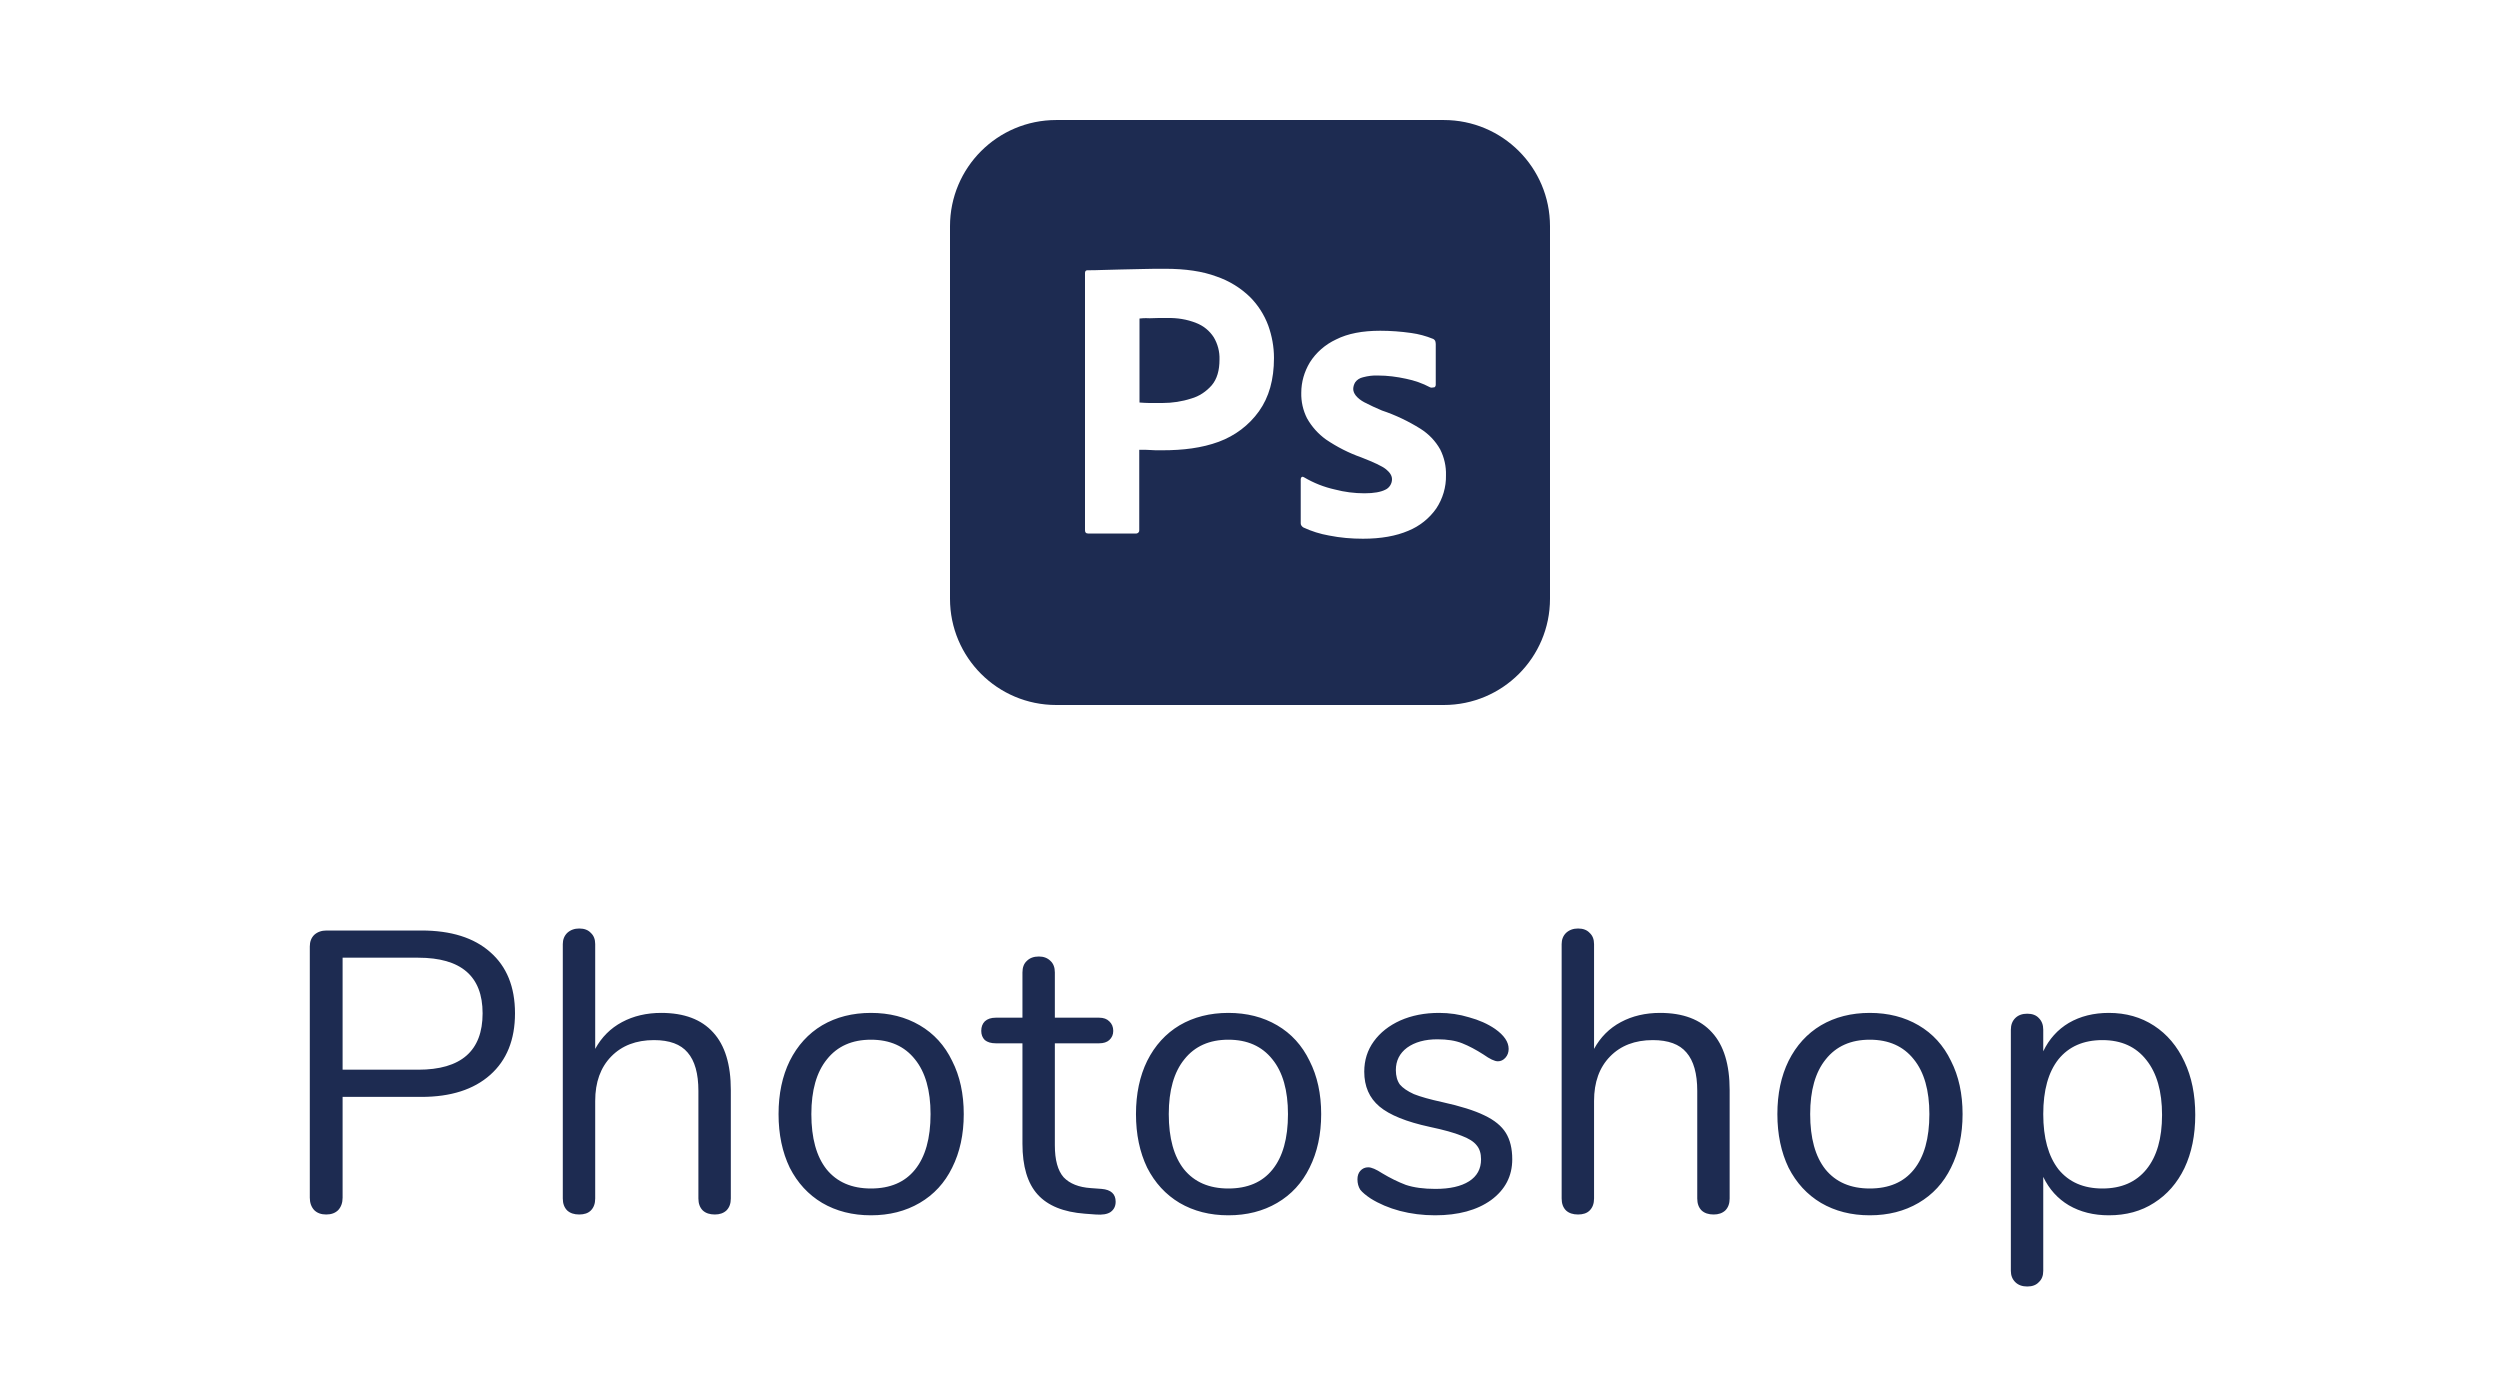
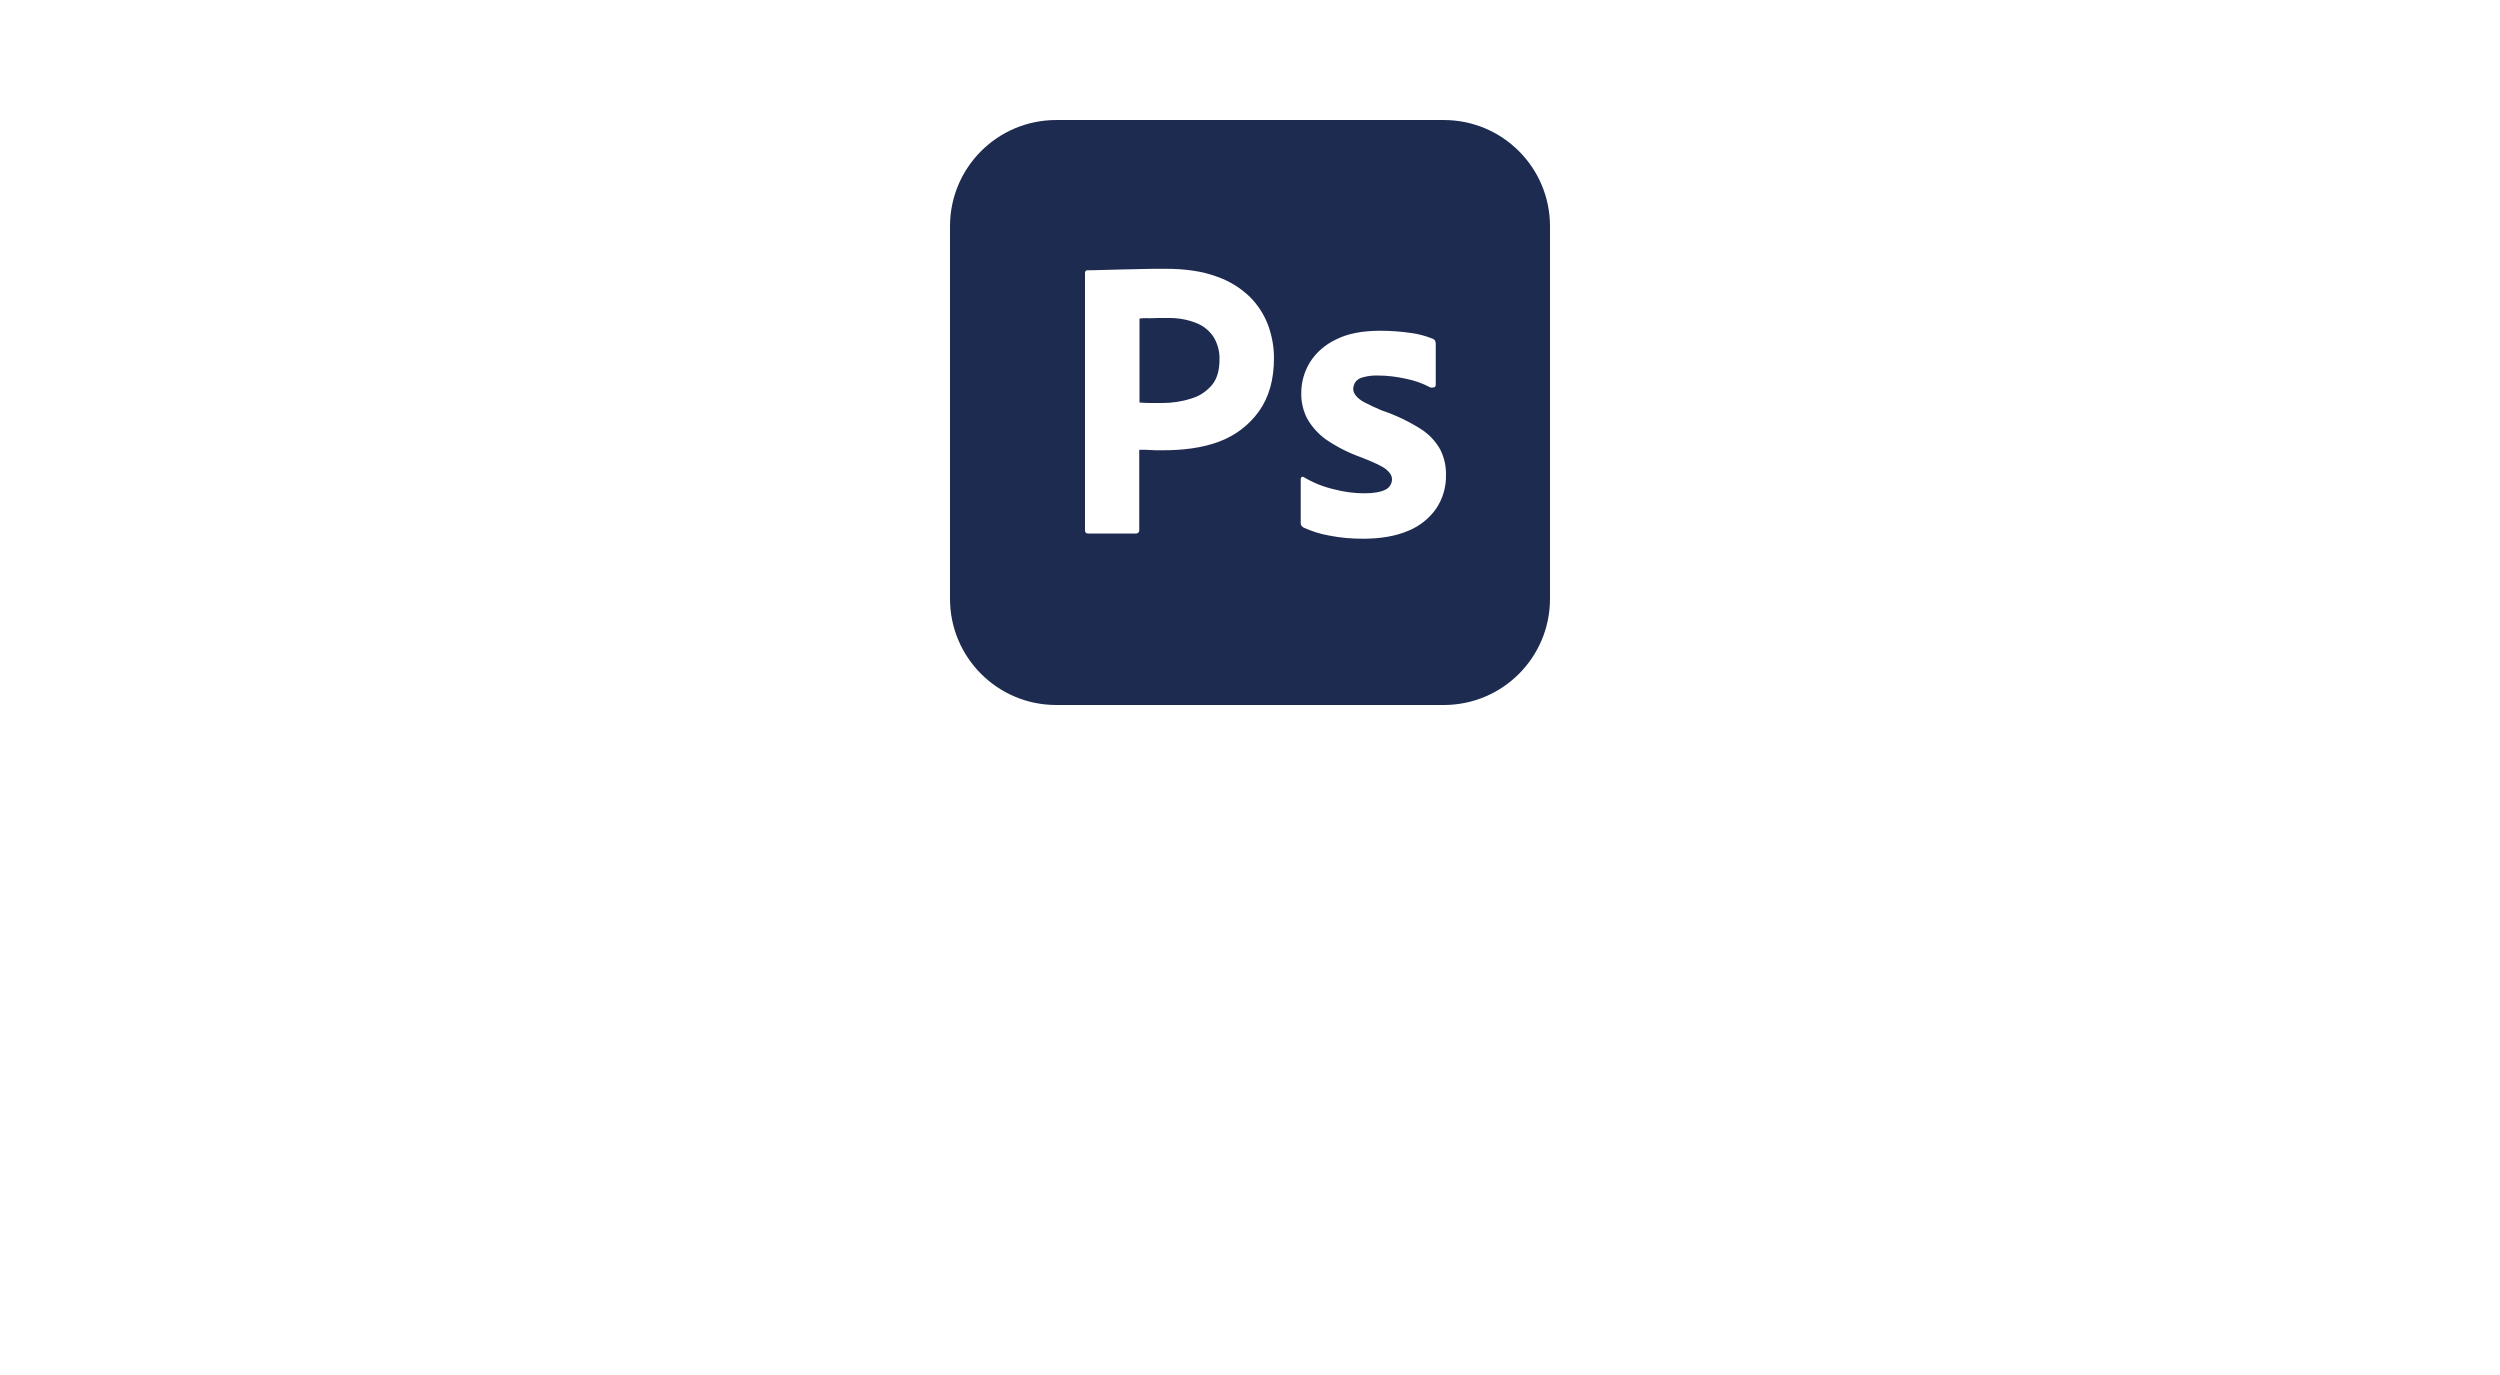
<svg xmlns="http://www.w3.org/2000/svg" width="100" height="55" viewBox="0 0 100 55" fill="none">
  <path d="M47.85 12.921C47.48 12.771 47.08 12.71 46.67 12.72C46.41 12.72 46.18 12.72 45.99 12.73C45.79 12.72 45.65 12.73 45.58 12.741V16.101C45.72 16.11 45.85 16.12 45.97 16.12H46.5C46.89 16.12 47.28 16.061 47.65 15.941C47.97 15.851 48.25 15.661 48.47 15.411C48.68 15.161 48.78 14.82 48.78 14.38C48.79 14.07 48.71 13.761 48.55 13.491C48.383 13.231 48.138 13.031 47.85 12.921ZM57.75 4.801H42.25C39.9 4.801 38 6.701 38 9.051V23.95C38 26.299 39.9 28.2 42.25 28.2H57.75C60.1 28.2 62 26.299 62 23.95V9.051C62 6.701 60.1 4.801 57.75 4.801ZM50.359 16.451C49.96 17.011 49.4 17.43 48.75 17.671C48.07 17.921 47.32 18.011 46.5 18.011C46.26 18.011 46.1 18.011 46 18C45.9 17.991 45.76 17.991 45.57 17.991V21.2C45.58 21.27 45.53 21.331 45.46 21.34H43.52C43.44 21.34 43.4 21.299 43.4 21.209V10.921C43.4 10.851 43.43 10.81 43.5 10.81C43.67 10.81 43.83 10.81 44.06 10.8C44.3 10.79 44.55 10.79 44.82 10.78C45.09 10.771 45.38 10.771 45.69 10.761C46 10.751 46.3 10.751 46.6 10.751C47.42 10.751 48.1 10.851 48.66 11.06C49.16 11.23 49.62 11.511 50 11.88C50.32 12.2 50.57 12.591 50.73 13.021C50.879 13.441 50.959 13.87 50.959 14.32C50.96 15.181 50.76 15.89 50.359 16.451V16.451ZM57.45 20.34C57.17 20.741 56.779 21.049 56.33 21.232C55.84 21.441 55.24 21.549 54.519 21.549C54.06 21.549 53.609 21.511 53.16 21.421C52.81 21.36 52.46 21.25 52.14 21.101C52.07 21.061 52.019 20.991 52.029 20.912V19.172C52.029 19.142 52.04 19.102 52.07 19.081C52.099 19.061 52.13 19.072 52.16 19.091C52.55 19.322 52.96 19.483 53.4 19.581C53.779 19.681 54.179 19.732 54.58 19.732C54.96 19.732 55.23 19.68 55.41 19.59C55.57 19.52 55.68 19.351 55.68 19.171C55.68 19.029 55.6 18.901 55.44 18.77C55.28 18.642 54.951 18.491 54.461 18.299C53.951 18.119 53.482 17.88 53.041 17.581C52.728 17.356 52.468 17.066 52.28 16.73C52.121 16.414 52.042 16.064 52.051 15.71C52.051 15.28 52.171 14.87 52.392 14.499C52.642 14.1 53.011 13.78 53.441 13.579C53.91 13.341 54.5 13.23 55.21 13.23C55.62 13.23 56.04 13.261 56.45 13.32C56.75 13.361 57.04 13.441 57.31 13.55C57.349 13.56 57.39 13.601 57.41 13.64C57.42 13.681 57.43 13.72 57.43 13.761V15.39C57.43 15.431 57.41 15.47 57.38 15.491C57.29 15.511 57.24 15.511 57.2 15.491C56.9 15.331 56.58 15.22 56.24 15.15C55.87 15.07 55.5 15.021 55.12 15.021C54.92 15.011 54.71 15.04 54.519 15.091C54.39 15.12 54.279 15.191 54.209 15.29C54.159 15.37 54.129 15.47 54.129 15.56C54.129 15.65 54.169 15.741 54.23 15.82C54.32 15.931 54.439 16.02 54.57 16.09C54.799 16.21 55.04 16.32 55.279 16.421C55.82 16.601 56.34 16.851 56.82 17.151C57.15 17.36 57.42 17.64 57.609 17.98C57.769 18.299 57.849 18.651 57.839 19.009C57.85 19.48 57.71 19.95 57.45 20.34V20.34Z" fill="#1D2B51" />
-   <path d="M13.048 48.58C12.845 48.58 12.685 48.521 12.568 48.404C12.451 48.276 12.392 48.111 12.392 47.908V37.86C12.392 37.668 12.451 37.513 12.568 37.396C12.696 37.279 12.861 37.22 13.064 37.22H16.856C18.04 37.22 18.957 37.508 19.608 38.084C20.269 38.66 20.6 39.476 20.6 40.532C20.6 41.588 20.269 42.409 19.608 42.996C18.947 43.583 18.029 43.876 16.856 43.876H13.704V47.908C13.704 48.111 13.645 48.276 13.528 48.404C13.411 48.521 13.251 48.58 13.048 48.58ZM16.728 42.788C18.445 42.788 19.304 42.036 19.304 40.532C19.304 39.049 18.445 38.308 16.728 38.308H13.704V42.788H16.728ZM26.448 40.516C27.366 40.516 28.059 40.777 28.529 41.3C28.998 41.812 29.233 42.58 29.233 43.604V47.94C29.233 48.143 29.174 48.303 29.056 48.42C28.939 48.527 28.785 48.58 28.593 48.58C28.39 48.58 28.23 48.527 28.113 48.42C27.995 48.303 27.936 48.143 27.936 47.94V43.636C27.936 42.943 27.793 42.431 27.505 42.1C27.227 41.769 26.779 41.604 26.16 41.604C25.446 41.604 24.875 41.823 24.448 42.26C24.022 42.697 23.808 43.289 23.808 44.036V47.94C23.808 48.143 23.75 48.303 23.633 48.42C23.526 48.527 23.371 48.58 23.169 48.58C22.966 48.58 22.806 48.527 22.689 48.42C22.571 48.303 22.512 48.143 22.512 47.94V37.764C22.512 37.583 22.571 37.433 22.689 37.316C22.817 37.199 22.977 37.14 23.169 37.14C23.371 37.14 23.526 37.199 23.633 37.316C23.75 37.423 23.808 37.572 23.808 37.764V41.956C24.064 41.487 24.422 41.129 24.881 40.884C25.339 40.639 25.862 40.516 26.448 40.516ZM34.838 48.612C34.102 48.612 33.452 48.447 32.886 48.116C32.332 47.785 31.9 47.316 31.59 46.708C31.292 46.089 31.142 45.375 31.142 44.564C31.142 43.753 31.292 43.044 31.59 42.436C31.9 41.817 32.332 41.343 32.886 41.012C33.452 40.681 34.102 40.516 34.838 40.516C35.574 40.516 36.225 40.681 36.79 41.012C37.356 41.343 37.788 41.817 38.086 42.436C38.396 43.044 38.55 43.753 38.55 44.564C38.55 45.375 38.396 46.089 38.086 46.708C37.788 47.316 37.356 47.785 36.79 48.116C36.225 48.447 35.574 48.612 34.838 48.612ZM34.838 47.54C35.606 47.54 36.193 47.289 36.598 46.788C37.014 46.276 37.222 45.535 37.222 44.564C37.222 43.615 37.014 42.884 36.598 42.372C36.182 41.849 35.596 41.588 34.838 41.588C34.081 41.588 33.494 41.849 33.078 42.372C32.662 42.884 32.454 43.615 32.454 44.564C32.454 45.524 32.657 46.26 33.062 46.772C33.478 47.284 34.07 47.54 34.838 47.54ZM44.066 47.556C44.439 47.588 44.626 47.759 44.626 48.068C44.626 48.249 44.556 48.388 44.418 48.484C44.29 48.569 44.092 48.601 43.826 48.58L43.394 48.548C42.54 48.484 41.911 48.228 41.506 47.78C41.1 47.332 40.898 46.655 40.898 45.748V41.732H39.826C39.644 41.732 39.5 41.689 39.394 41.604C39.298 41.508 39.25 41.385 39.25 41.236C39.25 41.076 39.298 40.948 39.394 40.852C39.5 40.756 39.644 40.708 39.826 40.708H40.898V38.9C40.898 38.697 40.956 38.543 41.074 38.436C41.191 38.319 41.351 38.26 41.554 38.26C41.746 38.26 41.9 38.319 42.018 38.436C42.135 38.543 42.194 38.697 42.194 38.9V40.708H43.97C44.14 40.708 44.274 40.756 44.37 40.852C44.476 40.948 44.53 41.076 44.53 41.236C44.53 41.385 44.476 41.508 44.37 41.604C44.274 41.689 44.14 41.732 43.97 41.732H42.194V45.812C42.194 46.399 42.311 46.825 42.546 47.092C42.791 47.348 43.154 47.492 43.634 47.524L44.066 47.556ZM49.135 48.612C48.399 48.612 47.748 48.447 47.183 48.116C46.629 47.785 46.197 47.316 45.887 46.708C45.589 46.089 45.439 45.375 45.439 44.564C45.439 43.753 45.589 43.044 45.887 42.436C46.197 41.817 46.629 41.343 47.183 41.012C47.748 40.681 48.399 40.516 49.135 40.516C49.871 40.516 50.522 40.681 51.087 41.012C51.653 41.343 52.084 41.817 52.383 42.436C52.693 43.044 52.847 43.753 52.847 44.564C52.847 45.375 52.693 46.089 52.383 46.708C52.084 47.316 51.653 47.785 51.087 48.116C50.522 48.447 49.871 48.612 49.135 48.612ZM49.135 47.54C49.903 47.54 50.49 47.289 50.895 46.788C51.311 46.276 51.519 45.535 51.519 44.564C51.519 43.615 51.311 42.884 50.895 42.372C50.479 41.849 49.892 41.588 49.135 41.588C48.378 41.588 47.791 41.849 47.375 42.372C46.959 42.884 46.751 43.615 46.751 44.564C46.751 45.524 46.954 46.26 47.359 46.772C47.775 47.284 48.367 47.54 49.135 47.54ZM57.402 48.612C56.911 48.612 56.442 48.553 55.994 48.436C55.557 48.319 55.167 48.153 54.826 47.94C54.634 47.812 54.495 47.695 54.41 47.588C54.336 47.471 54.298 47.332 54.298 47.172C54.298 47.033 54.336 46.921 54.41 46.836C54.495 46.74 54.602 46.692 54.73 46.692C54.858 46.692 55.045 46.772 55.29 46.932C55.61 47.124 55.925 47.279 56.234 47.396C56.554 47.503 56.949 47.556 57.418 47.556C57.994 47.556 58.442 47.455 58.762 47.252C59.082 47.049 59.242 46.756 59.242 46.372C59.242 46.137 59.184 45.951 59.066 45.812C58.949 45.663 58.746 45.535 58.458 45.428C58.17 45.311 57.749 45.193 57.194 45.076C56.255 44.873 55.584 44.601 55.178 44.26C54.773 43.919 54.57 43.455 54.57 42.868C54.57 42.409 54.698 42.004 54.954 41.652C55.21 41.3 55.562 41.023 56.01 40.82C56.469 40.617 56.986 40.516 57.562 40.516C57.978 40.516 58.378 40.575 58.762 40.692C59.157 40.799 59.504 40.953 59.802 41.156C60.165 41.412 60.346 41.679 60.346 41.956C60.346 42.095 60.303 42.212 60.218 42.308C60.133 42.404 60.032 42.452 59.914 42.452C59.786 42.452 59.594 42.361 59.338 42.18C59.039 41.988 58.757 41.839 58.49 41.732C58.224 41.625 57.893 41.572 57.498 41.572C56.997 41.572 56.592 41.684 56.282 41.908C55.983 42.132 55.834 42.431 55.834 42.804C55.834 43.039 55.888 43.231 55.994 43.38C56.111 43.519 56.298 43.647 56.554 43.764C56.821 43.871 57.2 43.977 57.69 44.084C58.416 44.244 58.975 44.42 59.37 44.612C59.776 44.804 60.063 45.039 60.234 45.316C60.405 45.593 60.49 45.945 60.49 46.372C60.49 47.044 60.208 47.588 59.642 48.004C59.077 48.409 58.33 48.612 57.402 48.612ZM66.402 40.516C67.319 40.516 68.012 40.777 68.482 41.3C68.951 41.812 69.186 42.58 69.186 43.604V47.94C69.186 48.143 69.127 48.303 69.01 48.42C68.892 48.527 68.738 48.58 68.546 48.58C68.343 48.58 68.183 48.527 68.066 48.42C67.948 48.303 67.89 48.143 67.89 47.94V43.636C67.89 42.943 67.746 42.431 67.458 42.1C67.18 41.769 66.732 41.604 66.114 41.604C65.399 41.604 64.828 41.823 64.402 42.26C63.975 42.697 63.762 43.289 63.762 44.036V47.94C63.762 48.143 63.703 48.303 63.586 48.42C63.479 48.527 63.324 48.58 63.122 48.58C62.919 48.58 62.759 48.527 62.642 48.42C62.524 48.303 62.466 48.143 62.466 47.94V37.764C62.466 37.583 62.524 37.433 62.642 37.316C62.77 37.199 62.93 37.14 63.122 37.14C63.324 37.14 63.479 37.199 63.586 37.316C63.703 37.423 63.762 37.572 63.762 37.764V41.956C64.018 41.487 64.375 41.129 64.834 40.884C65.292 40.639 65.815 40.516 66.402 40.516ZM74.791 48.612C74.055 48.612 73.405 48.447 72.839 48.116C72.285 47.785 71.853 47.316 71.543 46.708C71.245 46.089 71.095 45.375 71.095 44.564C71.095 43.753 71.245 43.044 71.543 42.436C71.853 41.817 72.285 41.343 72.839 41.012C73.405 40.681 74.055 40.516 74.791 40.516C75.527 40.516 76.178 40.681 76.743 41.012C77.309 41.343 77.741 41.817 78.039 42.436C78.349 43.044 78.503 43.753 78.503 44.564C78.503 45.375 78.349 46.089 78.039 46.708C77.741 47.316 77.309 47.785 76.743 48.116C76.178 48.447 75.527 48.612 74.791 48.612ZM74.791 47.54C75.559 47.54 76.146 47.289 76.551 46.788C76.967 46.276 77.175 45.535 77.175 44.564C77.175 43.615 76.967 42.884 76.551 42.372C76.135 41.849 75.549 41.588 74.791 41.588C74.034 41.588 73.447 41.849 73.031 42.372C72.615 42.884 72.407 43.615 72.407 44.564C72.407 45.524 72.61 46.26 73.015 46.772C73.431 47.284 74.023 47.54 74.791 47.54ZM84.354 40.516C85.037 40.516 85.64 40.687 86.162 41.028C86.685 41.369 87.09 41.849 87.378 42.468C87.666 43.076 87.81 43.785 87.81 44.596C87.81 45.407 87.666 46.116 87.378 46.724C87.09 47.321 86.685 47.785 86.162 48.116C85.65 48.447 85.048 48.612 84.354 48.612C83.746 48.612 83.213 48.479 82.754 48.212C82.306 47.945 81.965 47.567 81.73 47.076V50.836C81.73 51.028 81.672 51.177 81.554 51.284C81.448 51.401 81.293 51.46 81.09 51.46C80.888 51.46 80.728 51.401 80.61 51.284C80.493 51.167 80.434 51.017 80.434 50.836V41.188C80.434 40.996 80.493 40.841 80.61 40.724C80.728 40.607 80.888 40.548 81.09 40.548C81.293 40.548 81.448 40.607 81.554 40.724C81.672 40.841 81.73 40.996 81.73 41.188V42.052C81.965 41.561 82.306 41.183 82.754 40.916C83.213 40.649 83.746 40.516 84.354 40.516ZM84.098 47.54C84.856 47.54 85.442 47.284 85.858 46.772C86.274 46.26 86.482 45.535 86.482 44.596C86.482 43.657 86.274 42.927 85.858 42.404C85.442 41.871 84.856 41.604 84.098 41.604C83.341 41.604 82.754 41.86 82.338 42.372C81.933 42.884 81.73 43.615 81.73 44.564C81.73 45.513 81.933 46.249 82.338 46.772C82.754 47.284 83.341 47.54 84.098 47.54Z" fill="#1D2B51" />
</svg>